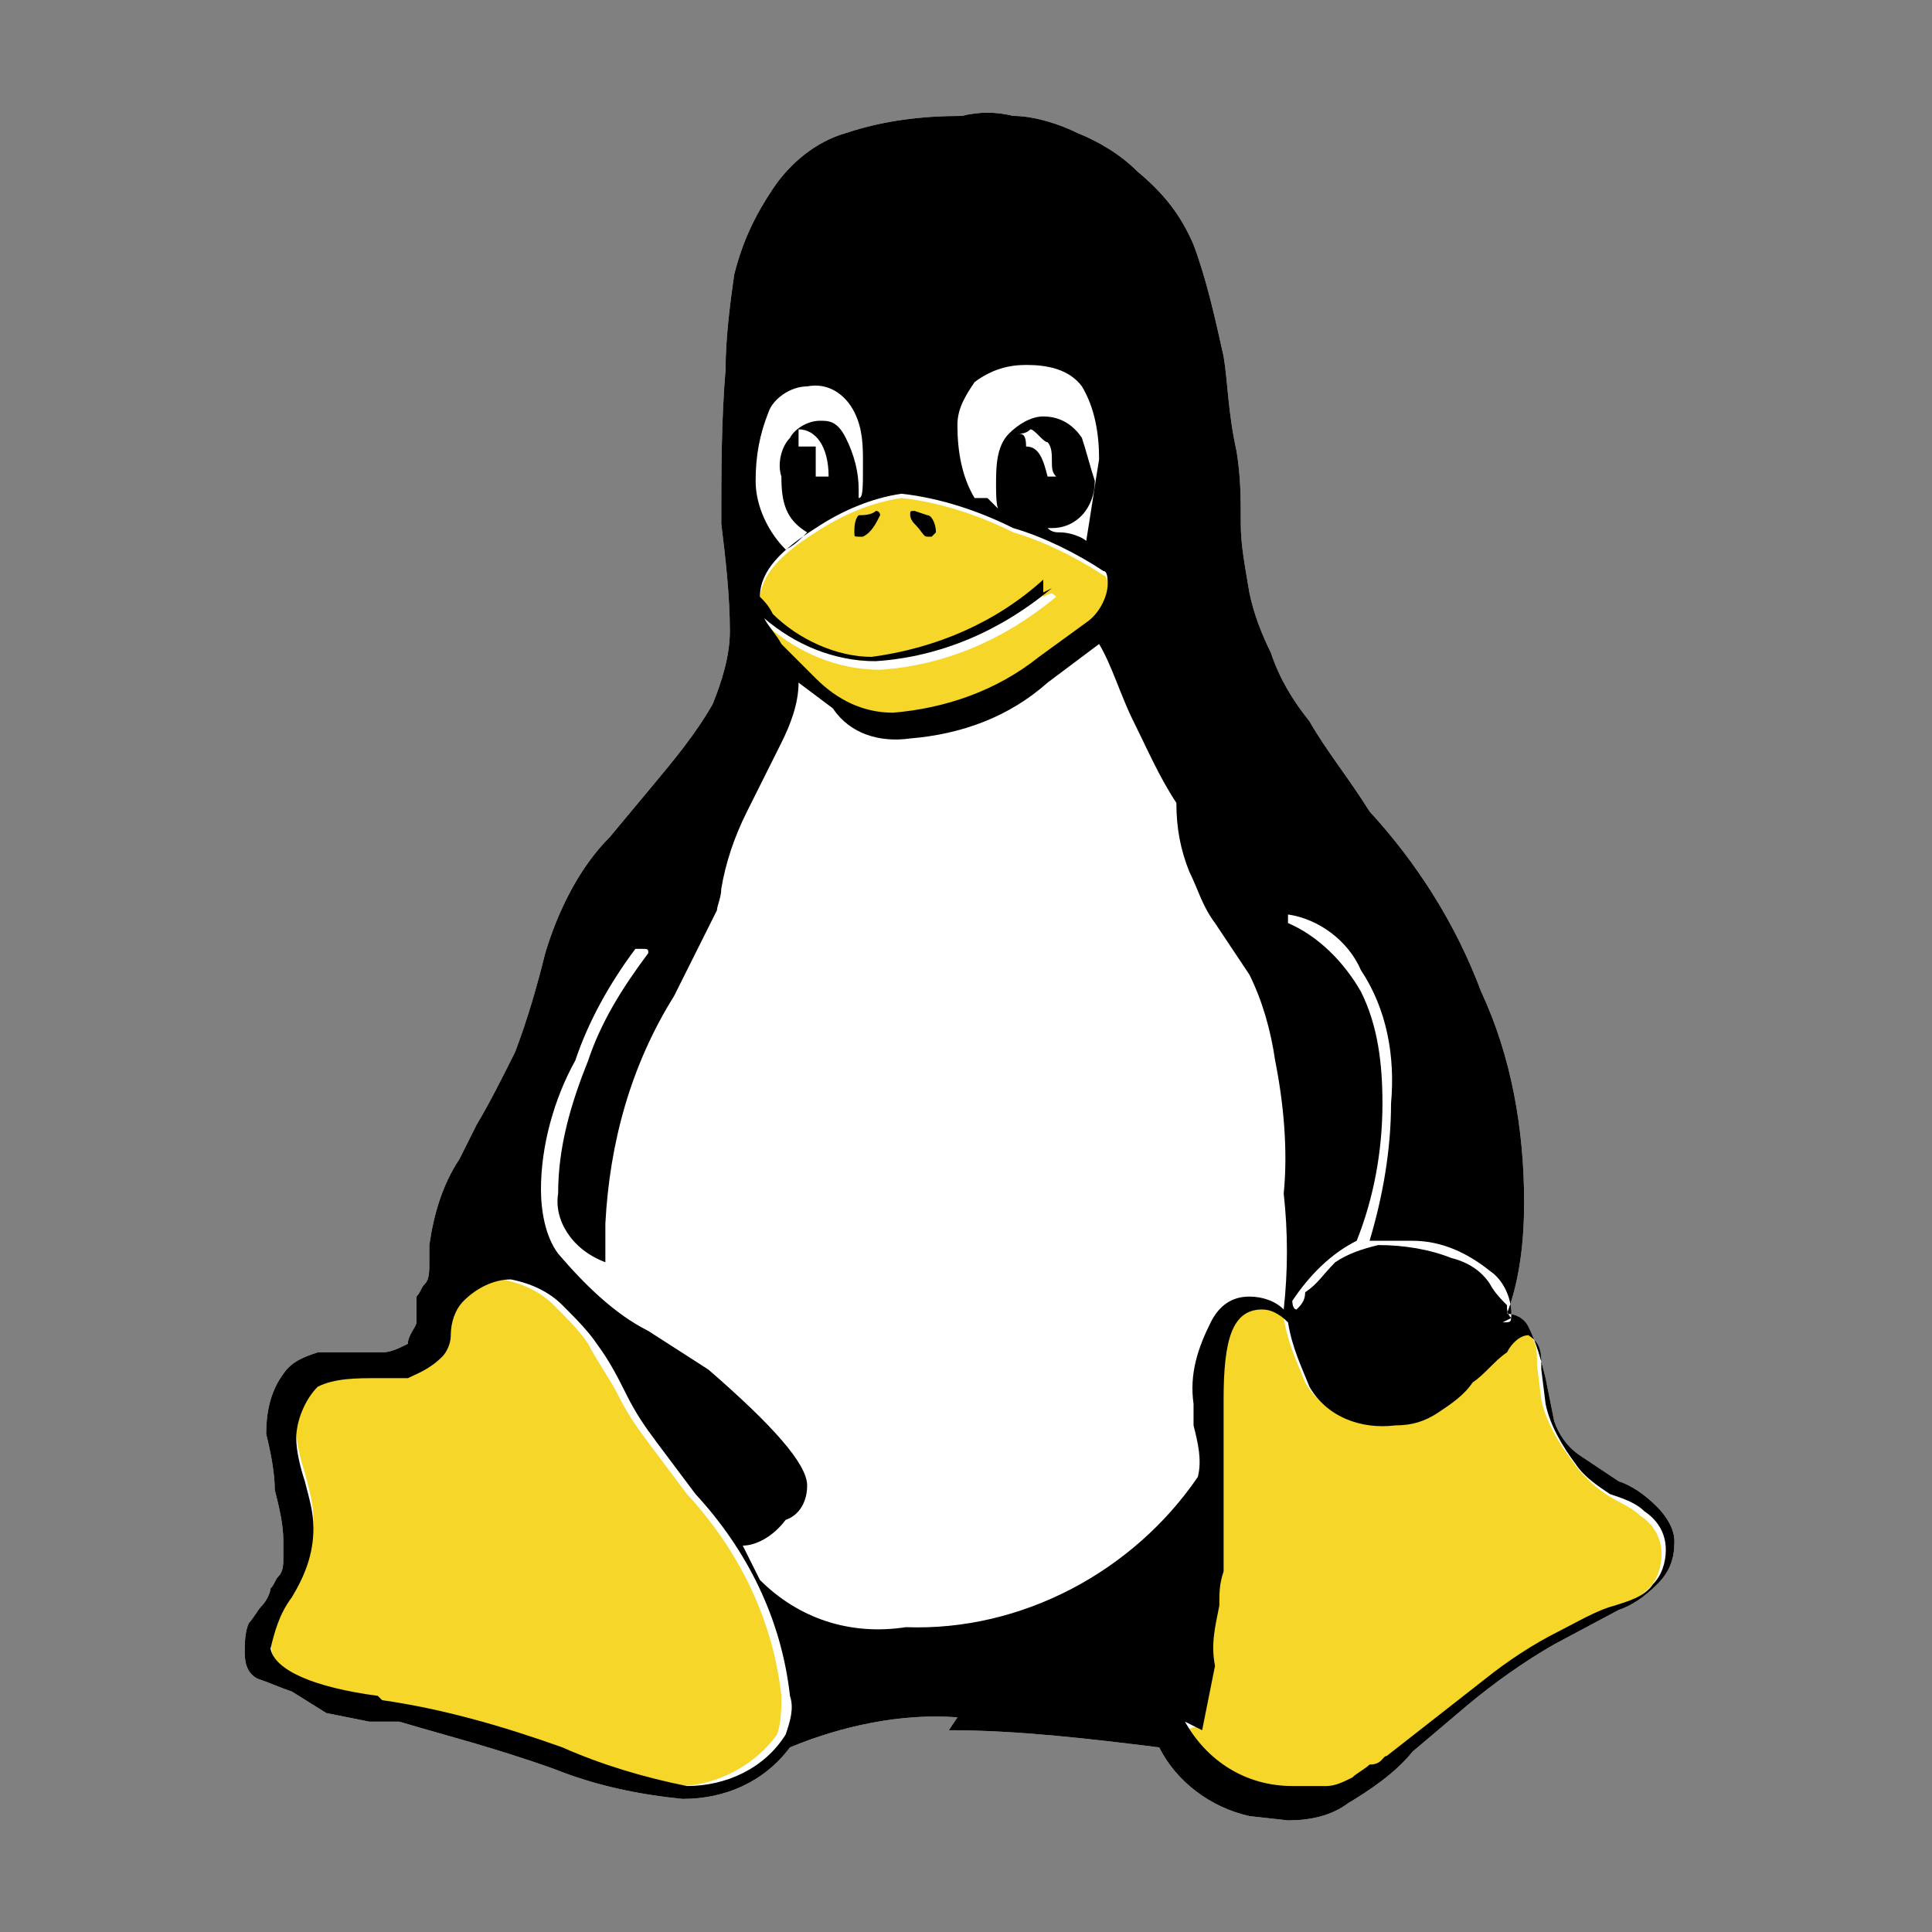
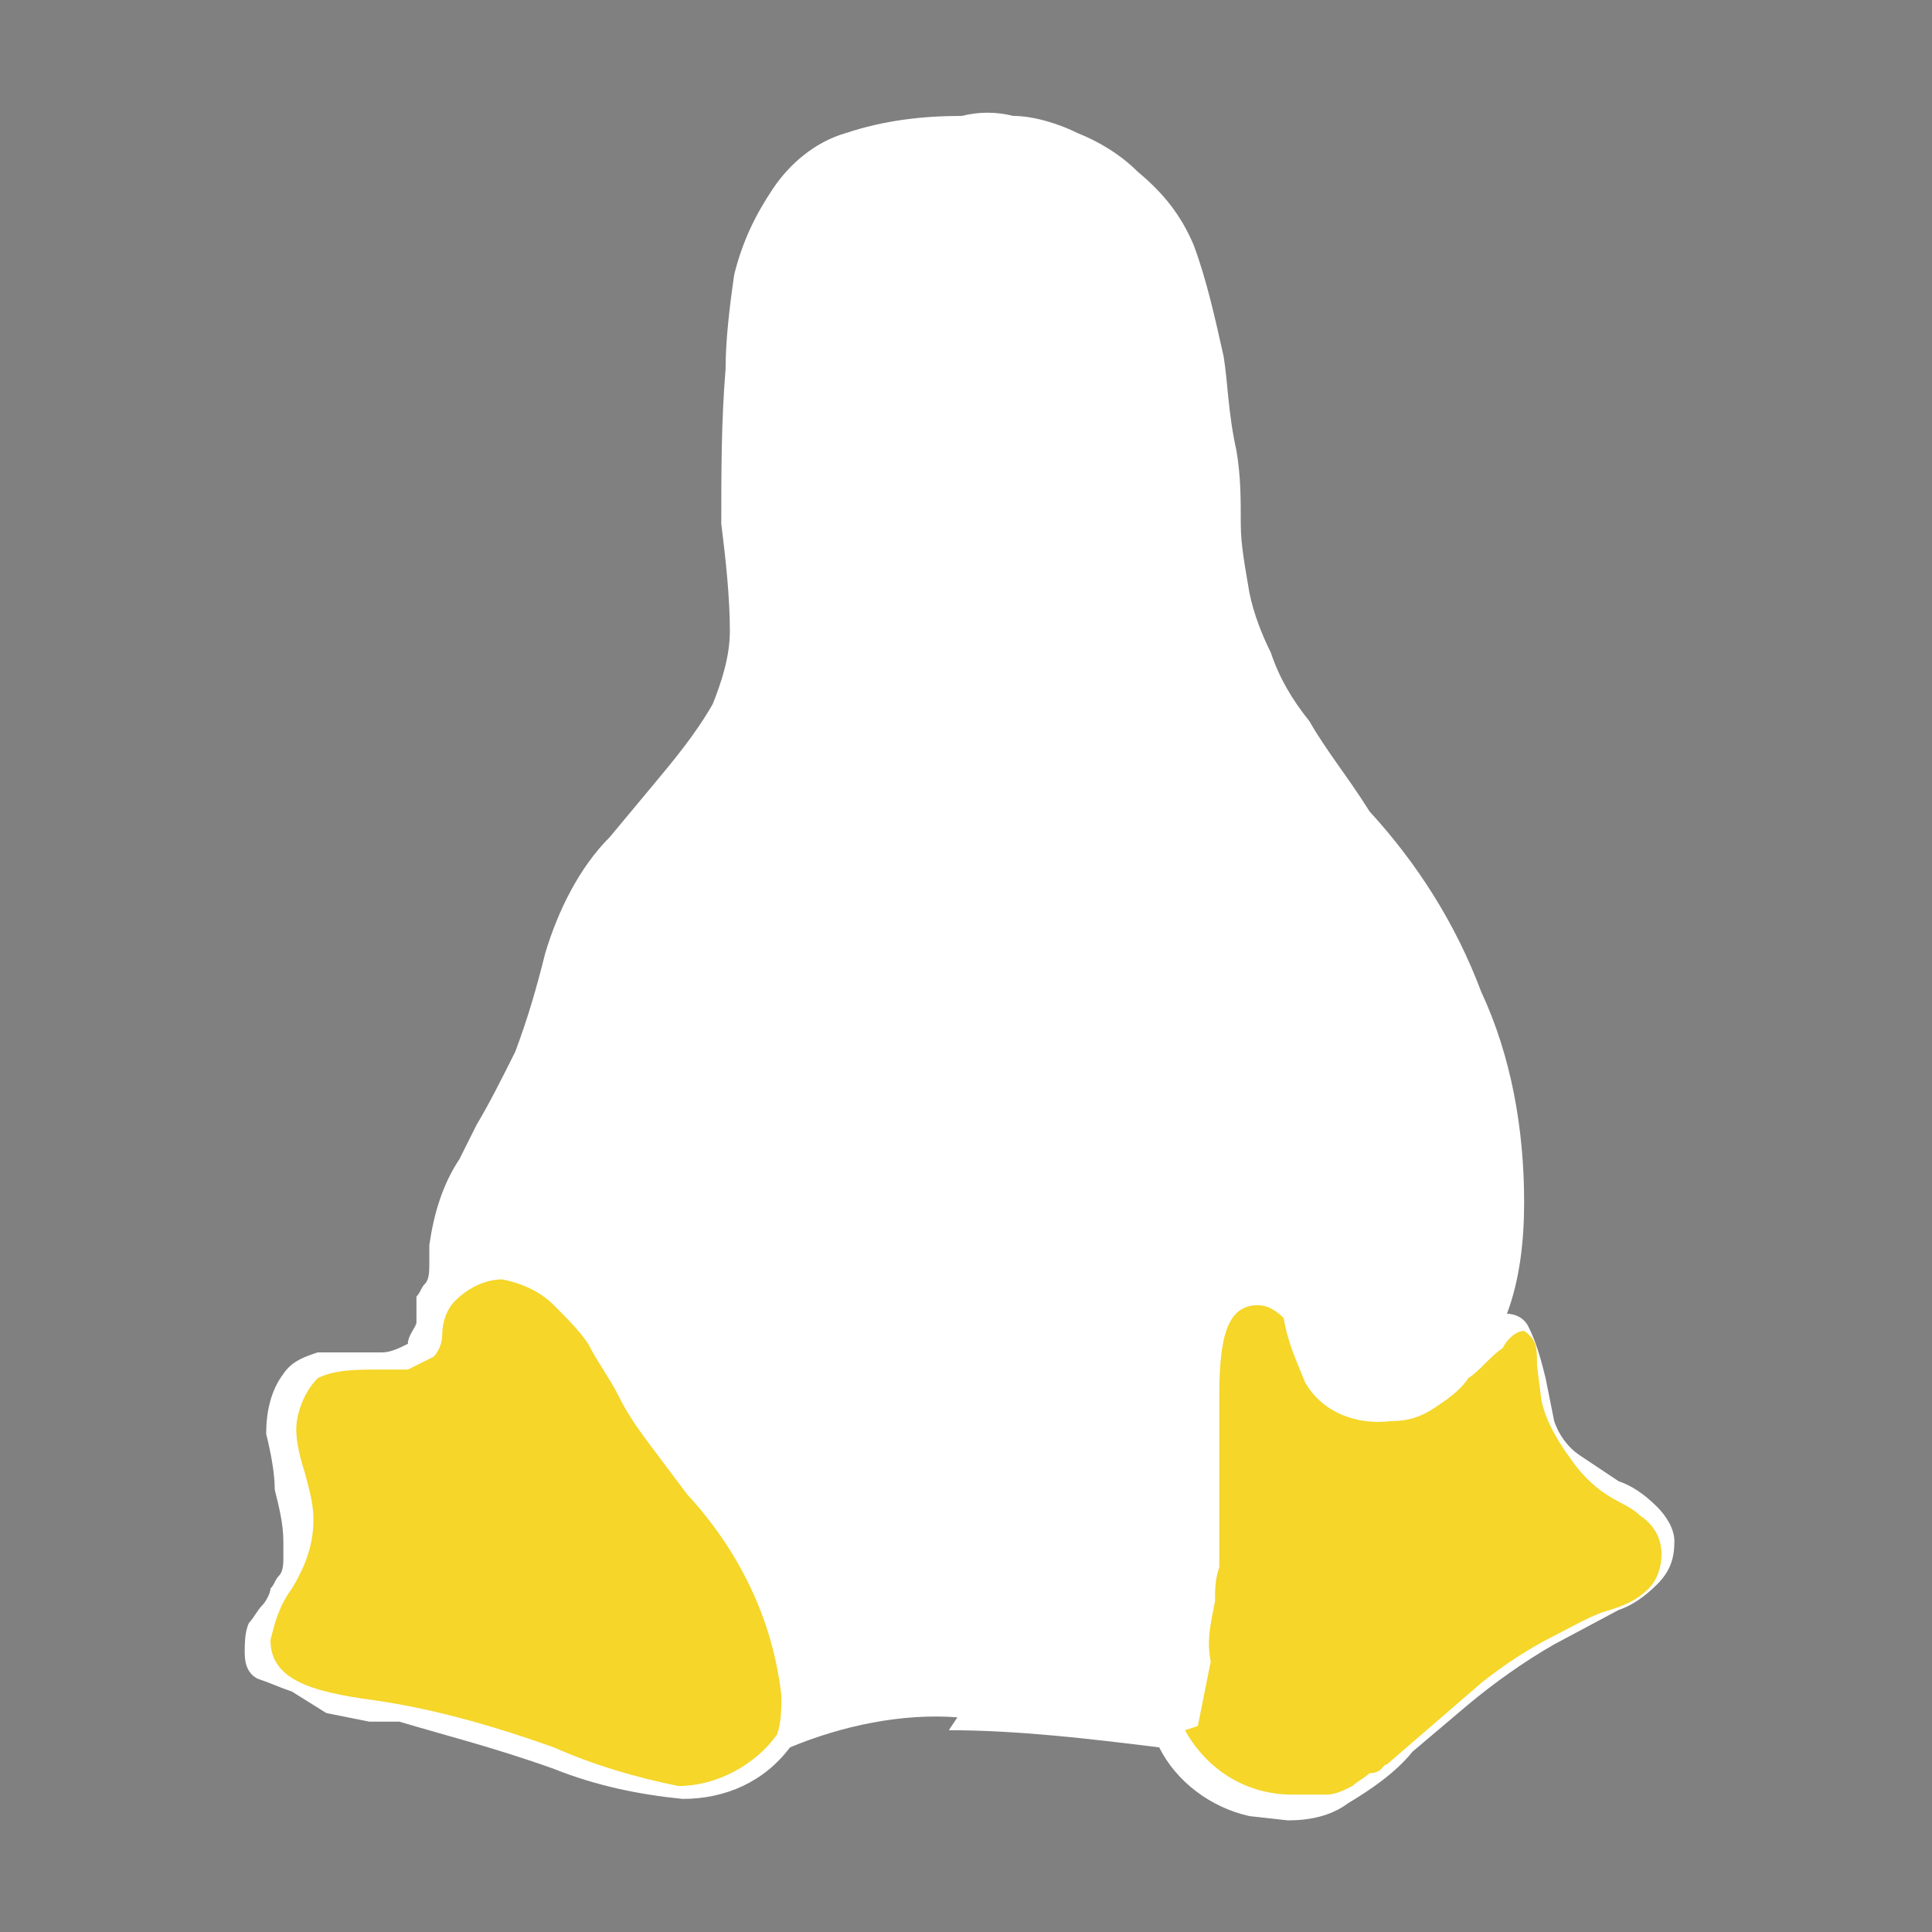
<svg xmlns="http://www.w3.org/2000/svg" version="1.1" id="Layer_1" x="0px" y="0px" viewBox="0 0 45 45" style="enable-background:new 0 0 45 45;" xml:space="preserve">
  <rect x="0" y="0" width="45" height="45" fill="#808080" stroke="none" />
  <style type="text/css">
	.st0{fill:#FFFFFF;}
	.st1{fill:#F5D629;}
</style>
  <path class="st0" d="M22.3,40c-1.3-0.1-2.7,0.2-3.9,0.7l0,0c-0.6,0.8-1.5,1.2-2.5,1.2c-1-0.1-2-0.3-3-0.7c-1.4-0.5-2.6-0.8-3.6-1.1  H8.6l-1-0.2l-0.8-0.5c-0.3-0.1-0.5-0.2-0.8-0.3c-0.2-0.1-0.3-0.3-0.3-0.6c0-0.2,0-0.5,0.1-0.7c0.1-0.1,0.2-0.3,0.3-0.4  c0.1-0.1,0.2-0.3,0.2-0.4c0.1-0.1,0.1-0.2,0.2-0.3c0.1-0.1,0.1-0.3,0.1-0.4c0-0.1,0-0.3,0-0.4c0-0.4-0.1-0.8-0.2-1.2  c0-0.4-0.1-0.9-0.2-1.3c0-0.5,0.1-1,0.4-1.4c0.2-0.3,0.5-0.4,0.8-0.5h1.5c0.2,0,0.4-0.1,0.6-0.2c0-0.2,0.2-0.4,0.2-0.5  c0-0.1,0-0.2,0-0.4v-0.2c0.1-0.1,0.1-0.2,0.2-0.3C10,29.8,10,29.6,10,29.4c0-0.1,0-0.3,0-0.4c0.1-0.7,0.3-1.4,0.7-2l0.4-0.8  c0.3-0.5,0.6-1.1,0.9-1.7c0.3-0.8,0.5-1.5,0.7-2.3c0.3-1,0.8-2,1.5-2.7l1-1.2c0.5-0.6,1-1.2,1.4-1.9c0.2-0.5,0.4-1.1,0.4-1.7  c0-0.8-0.1-1.7-0.2-2.5c0-1.2,0-2.4,0.1-3.6c0-0.7,0.1-1.5,0.2-2.2C17.3,5.6,17.6,5,18,4.4c0.4-0.6,1-1.1,1.7-1.3  c0.9-0.3,1.8-0.4,2.7-0.4c0.4-0.1,0.8-0.1,1.2,0c0.5,0,1.1,0.2,1.5,0.4c0.5,0.2,1,0.5,1.4,0.9c0.6,0.5,1,1,1.3,1.7  c0.3,0.8,0.5,1.7,0.7,2.6c0.1,0.6,0.1,1.3,0.3,2.2c0.1,0.6,0.1,1.1,0.1,1.7c0,0.5,0.1,1,0.2,1.6c0.1,0.5,0.3,1,0.5,1.4  c0.2,0.6,0.5,1.1,0.9,1.6c0.4,0.7,0.9,1.3,1.4,2.1c1.1,1.2,2,2.6,2.6,4.2c0.7,1.5,1,3.2,1,4.9c0,0.9-0.1,1.8-0.4,2.6  c0.2,0,0.4,0.1,0.5,0.3c0.2,0.4,0.3,0.8,0.4,1.2l0.2,1c0.1,0.3,0.3,0.6,0.6,0.8c0.3,0.2,0.6,0.4,0.9,0.6c0.3,0.1,0.6,0.3,0.9,0.6  c0.2,0.2,0.4,0.5,0.4,0.8c0,0.4-0.1,0.7-0.4,1c-0.3,0.3-0.6,0.5-0.9,0.6l-1.5,0.8c-0.7,0.4-1.4,0.9-2,1.4l-1.3,1.1  c-0.4,0.5-1,0.9-1.5,1.2c-0.4,0.3-0.9,0.4-1.4,0.4l-0.9-0.1c-0.9-0.2-1.7-0.8-2.1-1.6c-1.6-0.2-3.3-0.4-4.9-0.4" />
-   <path class="st1" d="M24.6,13.9c-1.2,1-2.6,1.6-4.1,1.7c-1,0-1.9-0.4-2.6-1c0.1,0.2,0.3,0.4,0.4,0.6l0.8,0.8  c0.5,0.5,1.1,0.8,1.8,0.8c1.2-0.2,2.4-0.7,3.3-1.4l1.1-0.8c0.3-0.2,0.5-0.6,0.5-0.9c0-0.1,0-0.3-0.1-0.3c-0.6-0.4-1.4-0.8-2.1-1  c-0.8-0.4-1.7-0.7-2.6-0.8c-0.7,0.1-1.4,0.4-2,0.8c-0.8,0.5-1.3,1-1.3,1.6c0.1,0.1,0.2,0.2,0.3,0.4c0.6,0.6,1.5,1,2.3,1  c1.5-0.2,2.9-0.8,4-1.8v0.3C24.5,13.8,24.5,13.8,24.6,13.9" />
  <path class="st1" d="M27.6,40.3c0.5,0.9,1.4,1.5,2.5,1.5c0.3,0,0.5,0,0.8,0c0.2,0,0.4-0.1,0.6-0.2c0.1-0.1,0.3-0.2,0.4-0.3  c0.3,0,0.3-0.2,0.4-0.2l2.2-1.9c0.5-0.4,1.1-0.8,1.7-1.1c0.4-0.2,0.9-0.5,1.3-0.6c0.3-0.1,0.6-0.2,0.9-0.5c0.2-0.2,0.3-0.5,0.3-0.8  c0-0.4-0.2-0.7-0.5-0.9c-0.2-0.2-0.5-0.3-0.8-0.5c-0.3-0.2-0.6-0.5-0.8-0.8c-0.3-0.4-0.6-0.9-0.7-1.4l-0.1-0.8c0-0.4,0-0.6-0.3-0.8  l0,0c-0.2,0-0.4,0.2-0.5,0.4c-0.3,0.2-0.5,0.5-0.8,0.7c-0.2,0.3-0.5,0.5-0.8,0.7c-0.3,0.2-0.6,0.3-1,0.3c-0.8,0.1-1.6-0.2-2-0.9  c-0.2-0.5-0.4-0.9-0.5-1.5c-0.2-0.2-0.4-0.3-0.6-0.3c-0.7,0-0.9,0.7-0.9,2.1v4c-0.1,0.3-0.1,0.5-0.1,0.8c-0.1,0.5-0.2,0.9-0.1,1.4  l-0.3,1.5l0,0" />
  <path class="st1" d="M8.7,39.6c1.4,0.2,2.8,0.6,4.2,1.1c0.9,0.4,1.9,0.7,2.9,0.9c0.9,0,1.8-0.5,2.3-1.2c0.1-0.3,0.1-0.6,0.1-0.9  c-0.2-1.8-1-3.4-2.2-4.7l-0.9-1.2c-0.3-0.4-0.5-0.7-0.7-1.1c-0.2-0.4-0.5-0.8-0.7-1.2c-0.2-0.3-0.5-0.6-0.8-0.9  c-0.3-0.3-0.7-0.5-1.2-0.6c-0.4,0-0.8,0.2-1.1,0.5c-0.2,0.2-0.3,0.5-0.3,0.8c0,0.2-0.1,0.4-0.2,0.5c-0.2,0.1-0.4,0.2-0.6,0.3H8.8  c-0.5,0-1,0-1.4,0.2c-0.3,0.3-0.5,0.8-0.5,1.2c0,0.3,0.1,0.7,0.2,1c0.1,0.4,0.2,0.7,0.2,1.1c0,0.6-0.2,1.1-0.5,1.6  c-0.3,0.4-0.4,0.8-0.5,1.2C6.3,39.1,7.2,39.4,8.7,39.6" />
-   <path d="M21.7,12.5h-0.1c-0.1,0-0.1-0.1-0.3-0.3c-0.1-0.1-0.1-0.2-0.1-0.2c0-0.1,0-0.1,0.1-0.1l0.3,0.1c0.1,0,0.2,0.2,0.2,0.4   M19.3,11.1c0-0.7-0.3-1.1-0.7-1.1v0.4H19v0.7L19.3,11.1 M23.9,10.4c0.3,0,0.4,0.3,0.5,0.7h0.2c-0.1-0.1-0.1-0.2-0.1-0.4  c0-0.1,0-0.3-0.1-0.4c-0.1,0-0.3-0.3-0.4-0.3c-0.1,0.1-0.2,0.1-0.3,0.1C23.8,10.1,23.9,10.1,23.9,10.4 M20,12.5  c-0.1,0-0.1,0-0.1-0.1c0-0.1,0-0.3,0.1-0.4c0.1,0,0.3,0,0.4-0.1c0.1,0,0.1,0.1,0.1,0.1l0,0c-0.1,0.2-0.2,0.4-0.4,0.5L20,12.5   M18.8,12.4c-0.5-0.3-0.6-0.7-0.6-1.3c-0.1-0.3,0-0.7,0.2-0.9c0.1-0.2,0.4-0.4,0.7-0.4c0.2,0,0.4,0,0.6,0.4c0.2,0.4,0.3,0.8,0.3,1.2  v0.3h0v-0.1c0.1,0,0.1-0.2,0.1-0.8c0-0.4,0-0.8-0.2-1.2c-0.2-0.4-0.6-0.7-1.1-0.6c-0.4,0-0.8,0.3-0.9,0.6c-0.2,0.5-0.3,1-0.3,1.6  c0,0.6,0.3,1.2,0.7,1.6C18.5,12.7,18.6,12.6,18.8,12.4 M35,30.8c0.2,0,0.2,0,0.2-0.2c0-0.4-0.2-0.8-0.5-1c-0.5-0.4-1.1-0.7-1.8-0.7  h-1c0.3-1,0.5-2.1,0.5-3.2c0.1-1.1-0.1-2.2-0.7-3.1c-0.3-0.7-1-1.2-1.7-1.3v0.2c0.7,0.3,1.3,0.9,1.7,1.6c0.4,0.8,0.5,1.7,0.5,2.6  c0,1.1-0.2,2.2-0.6,3.2c-0.6,0.3-1.1,0.8-1.5,1.4c0,0,0,0.2,0.1,0.2c0.1-0.1,0.2-0.2,0.2-0.4c0.3-0.2,0.4-0.4,0.7-0.7  c0.3-0.2,0.6-0.3,1-0.4c0.6,0,1.2,0.1,1.7,0.3c0.4,0.1,0.7,0.3,0.9,0.6c0.1,0.2,0.3,0.4,0.4,0.5c0,0.1,0,0.2,0.1,0.3 M23.3,11.9  c-0.1,0-0.1-0.4-0.1-0.6c0-0.4,0-0.9,0.3-1.2c0.2-0.2,0.5-0.4,0.8-0.4c0.4,0,0.7,0.2,0.9,0.5c0.1,0.3,0.2,0.7,0.3,1  c0,0.6-0.4,1.1-1,1.1h-0.1c0.1,0.1,0.2,0.1,0.3,0.1c0.2,0,0.5,0.1,0.6,0.2c0.1-0.6,0.2-1.3,0.3-1.9c0-0.6-0.1-1.2-0.4-1.7  c-0.3-0.4-0.8-0.5-1.3-0.5c-0.4,0-0.8,0.1-1.2,0.4c-0.2,0.3-0.4,0.6-0.4,1c0,0.6,0.1,1.2,0.4,1.7H23 M24.5,13.7  c-1.2,1-2.6,1.6-4.1,1.7c-1,0-1.9-0.4-2.6-1c0.1,0.2,0.3,0.4,0.4,0.6l0.8,0.8c0.5,0.5,1.1,0.8,1.8,0.8c1.2-0.1,2.4-0.5,3.4-1.3  l1.1-0.8c0.3-0.2,0.5-0.6,0.5-0.9c0-0.1,0-0.3-0.1-0.3c-0.6-0.4-1.4-0.8-2.1-1c-0.8-0.4-1.7-0.7-2.6-0.8c-0.7,0.1-1.4,0.4-2,0.8  c-0.8,0.5-1.3,1-1.3,1.6c0.1,0.1,0.2,0.2,0.3,0.4c0.6,0.6,1.5,1,2.3,1c1.5-0.2,2.9-0.8,4-1.8v0.3C24.5,13.7,24.5,13.7,24.5,13.7   M27.6,40.1c0.5,0.9,1.4,1.5,2.5,1.5c0.3,0,0.5,0,0.8,0c0.2,0,0.4-0.1,0.6-0.2c0.1-0.1,0.3-0.2,0.4-0.3c0.3,0,0.3-0.2,0.4-0.2  l2.3-1.8c0.5-0.4,1.1-0.8,1.7-1.1c0.4-0.2,0.9-0.5,1.3-0.6c0.3-0.1,0.7-0.2,0.9-0.5c0.2-0.2,0.3-0.5,0.3-0.8c0-0.4-0.2-0.7-0.5-0.9  c-0.2-0.2-0.5-0.3-0.8-0.4c-0.3-0.2-0.6-0.4-0.8-0.7c-0.3-0.4-0.6-0.9-0.7-1.4l-0.1-0.8c0-0.4,0-0.6-0.3-0.8l0,0  c-0.2,0-0.4,0.2-0.5,0.4c-0.3,0.2-0.5,0.5-0.8,0.7c-0.2,0.3-0.5,0.5-0.8,0.7c-0.3,0.2-0.6,0.3-1,0.3c-0.8,0.1-1.6-0.2-2-0.9  c-0.2-0.5-0.4-0.9-0.5-1.5c-0.2-0.2-0.4-0.3-0.6-0.3c-0.7,0-0.9,0.7-0.9,2.1v4c-0.1,0.3-0.1,0.5-0.1,0.8c-0.1,0.5-0.2,0.9-0.1,1.4  l-0.3,1.5l0,0 M8.9,39.6c1.4,0.2,2.8,0.6,4.2,1.1c0.9,0.4,1.9,0.7,2.9,0.9c0.9,0,1.8-0.4,2.3-1.2c0.1-0.3,0.2-0.6,0.1-0.9  c-0.2-1.8-1-3.4-2.2-4.7l-0.9-1.2c-0.3-0.4-0.5-0.7-0.7-1.1c-0.2-0.4-0.4-0.8-0.7-1.2c-0.2-0.3-0.5-0.6-0.8-0.9  c-0.3-0.3-0.7-0.5-1.2-0.6c-0.4,0-0.8,0.2-1.1,0.5c-0.2,0.2-0.3,0.5-0.3,0.8c0,0.2-0.1,0.4-0.2,0.5C10,31.9,9.7,32,9.5,32.1H8.8  c-0.5,0-1,0-1.4,0.2c-0.3,0.3-0.5,0.8-0.5,1.2c0,0.3,0.1,0.7,0.2,1c0.1,0.4,0.2,0.7,0.2,1.1c0,0.6-0.2,1.1-0.5,1.6  c-0.3,0.4-0.4,0.8-0.5,1.2c0.1,0.5,1,0.9,2.5,1.1 M13,27.8c0-1.1,0.3-2.1,0.7-3.1c0.3-0.9,0.8-1.7,1.4-2.5c0-0.1,0-0.1-0.2-0.1h-0.1  c-0.6,0.8-1.1,1.7-1.4,2.6c-0.5,0.9-0.8,2-0.8,3c0,0.5,0.1,1.1,0.4,1.5c0.6,0.7,1.3,1.4,2.1,1.8l1.4,0.9c1.5,1.3,2.3,2.2,2.3,2.7  c0,0.4-0.2,0.7-0.5,0.8C18,35.8,17.6,36,17.3,36l0,0l0.4,0.8c0.9,0.9,2.1,1.3,3.4,1.1c2.7,0.1,5.3-1.3,6.8-3.5  c0.1-0.4,0-0.8-0.1-1.2v-0.5c-0.1-0.7,0.1-1.3,0.4-1.9c0.2-0.4,0.5-0.6,0.9-0.6c0.3,0,0.6,0.1,0.8,0.3c0.1-0.9,0.1-1.8,0-2.7  c0.1-1,0-2.1-0.2-3.1c-0.1-0.7-0.3-1.4-0.6-2l-0.8-1.2c-0.3-0.4-0.4-0.8-0.6-1.2c-0.2-0.5-0.3-1-0.3-1.6c-0.4-0.6-0.7-1.3-1-1.9  s-0.5-1.3-0.8-1.8l-1.2,0.9c-0.9,0.8-2,1.2-3.2,1.3c-0.7,0.1-1.4-0.1-1.8-0.7l-0.8-0.6c0,0.5-0.2,1-0.4,1.4l-0.8,1.6  c-0.3,0.6-0.5,1.2-0.6,1.8c0,0.2-0.1,0.4-0.1,0.5l-1,2c-1,1.6-1.5,3.4-1.6,5.3c0,0.3,0,0.6,0,0.9C13.3,29.1,12.9,28.4,13,27.8   M22.3,40c-1.3-0.1-2.7,0.2-3.9,0.7l0,0c-0.6,0.8-1.5,1.2-2.5,1.2c-1-0.1-2-0.3-3-0.7c-1.4-0.5-2.6-0.8-3.6-1.1H8.6l-1-0.2l-0.8-0.5  c-0.3-0.1-0.5-0.2-0.8-0.3c-0.2-0.1-0.3-0.3-0.3-0.6c0-0.2,0-0.5,0.1-0.7c0.1-0.1,0.2-0.3,0.3-0.4c0.1-0.1,0.2-0.3,0.2-0.4  c0.1-0.1,0.1-0.2,0.2-0.3c0.1-0.1,0.1-0.3,0.1-0.4c0-0.1,0-0.3,0-0.4c0-0.4-0.1-0.8-0.2-1.2c0-0.4-0.1-0.9-0.2-1.3  c0-0.5,0.1-1,0.4-1.4c0.2-0.3,0.5-0.4,0.8-0.5h1.5c0.2,0,0.4-0.1,0.6-0.2c0-0.2,0.2-0.4,0.2-0.5c0-0.1,0-0.2,0-0.4v-0.2  c0.1-0.1,0.1-0.2,0.2-0.3C10,29.8,10,29.6,10,29.4c0-0.1,0-0.3,0-0.4c0.1-0.7,0.3-1.4,0.7-2l0.4-0.8c0.3-0.5,0.6-1.1,0.9-1.7  c0.3-0.8,0.5-1.5,0.7-2.3c0.3-1,0.8-2,1.5-2.7l1-1.2c0.5-0.6,1-1.2,1.4-1.9c0.2-0.5,0.4-1.1,0.4-1.7c0-0.8-0.1-1.7-0.2-2.5  c0-1.2,0-2.4,0.1-3.6c0-0.7,0.1-1.5,0.2-2.2C17.3,5.6,17.6,5,18,4.4c0.4-0.6,1-1.1,1.7-1.3c0.9-0.3,1.8-0.4,2.7-0.4  c0.4-0.1,0.8-0.1,1.2,0c0.5,0,1.1,0.2,1.5,0.4c0.5,0.2,1,0.5,1.4,0.9c0.6,0.5,1,1,1.3,1.7c0.3,0.8,0.5,1.7,0.7,2.6  c0.1,0.6,0.1,1.3,0.3,2.2c0.1,0.6,0.1,1.1,0.1,1.7c0,0.5,0.1,1,0.2,1.6c0.1,0.5,0.3,1,0.5,1.4c0.2,0.6,0.5,1.1,0.9,1.6  c0.4,0.7,0.9,1.3,1.4,2.1c1.1,1.2,2,2.6,2.6,4.2c0.7,1.5,1,3.2,1,4.9c0,0.9-0.1,1.8-0.4,2.6c0.2,0,0.4,0.1,0.5,0.3  c0.2,0.4,0.3,0.8,0.4,1.2l0.2,1c0.1,0.3,0.3,0.6,0.6,0.8c0.3,0.2,0.6,0.4,0.9,0.6c0.3,0.1,0.6,0.3,0.9,0.6c0.2,0.2,0.4,0.5,0.4,0.8  c0,0.4-0.1,0.7-0.4,1c-0.3,0.3-0.6,0.5-0.9,0.6l-1.5,0.8c-0.7,0.4-1.4,0.9-2,1.4l-1.3,1.1c-0.4,0.5-1,0.9-1.5,1.2  c-0.4,0.3-0.9,0.4-1.4,0.4l-0.9-0.1c-0.9-0.2-1.7-0.8-2.1-1.6c-1.6-0.2-3.3-0.4-4.9-0.4" />
</svg>